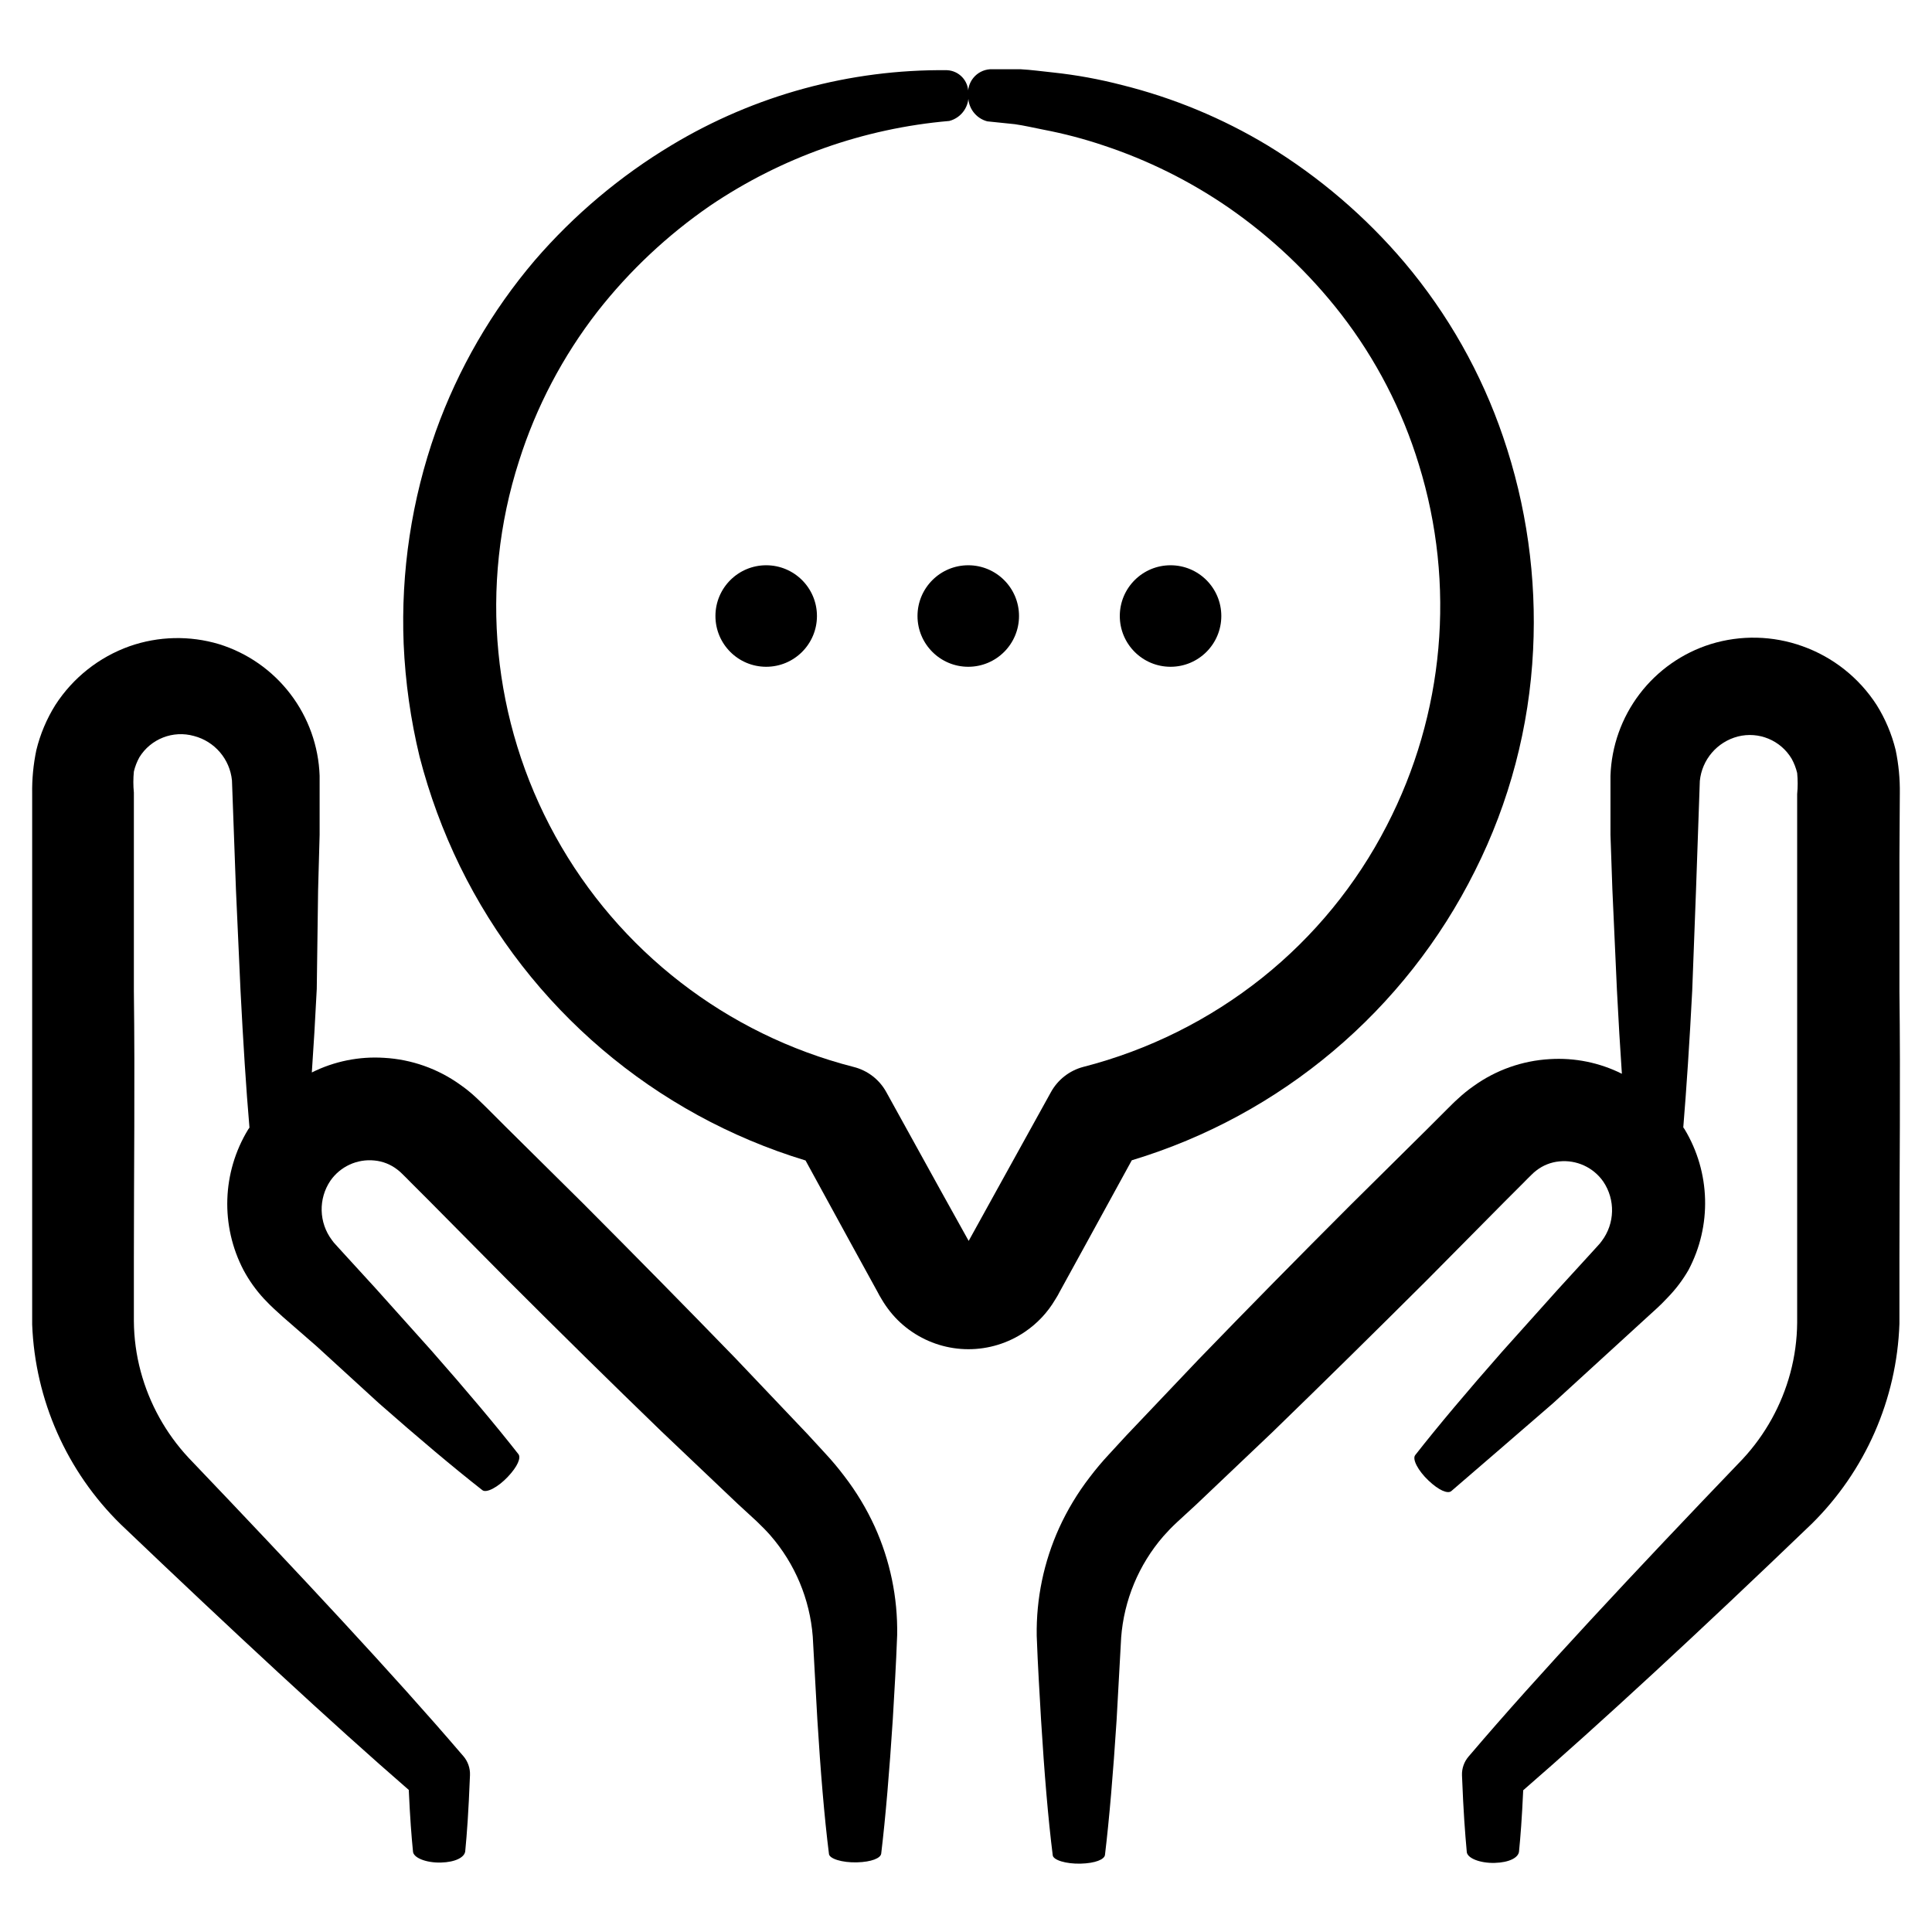
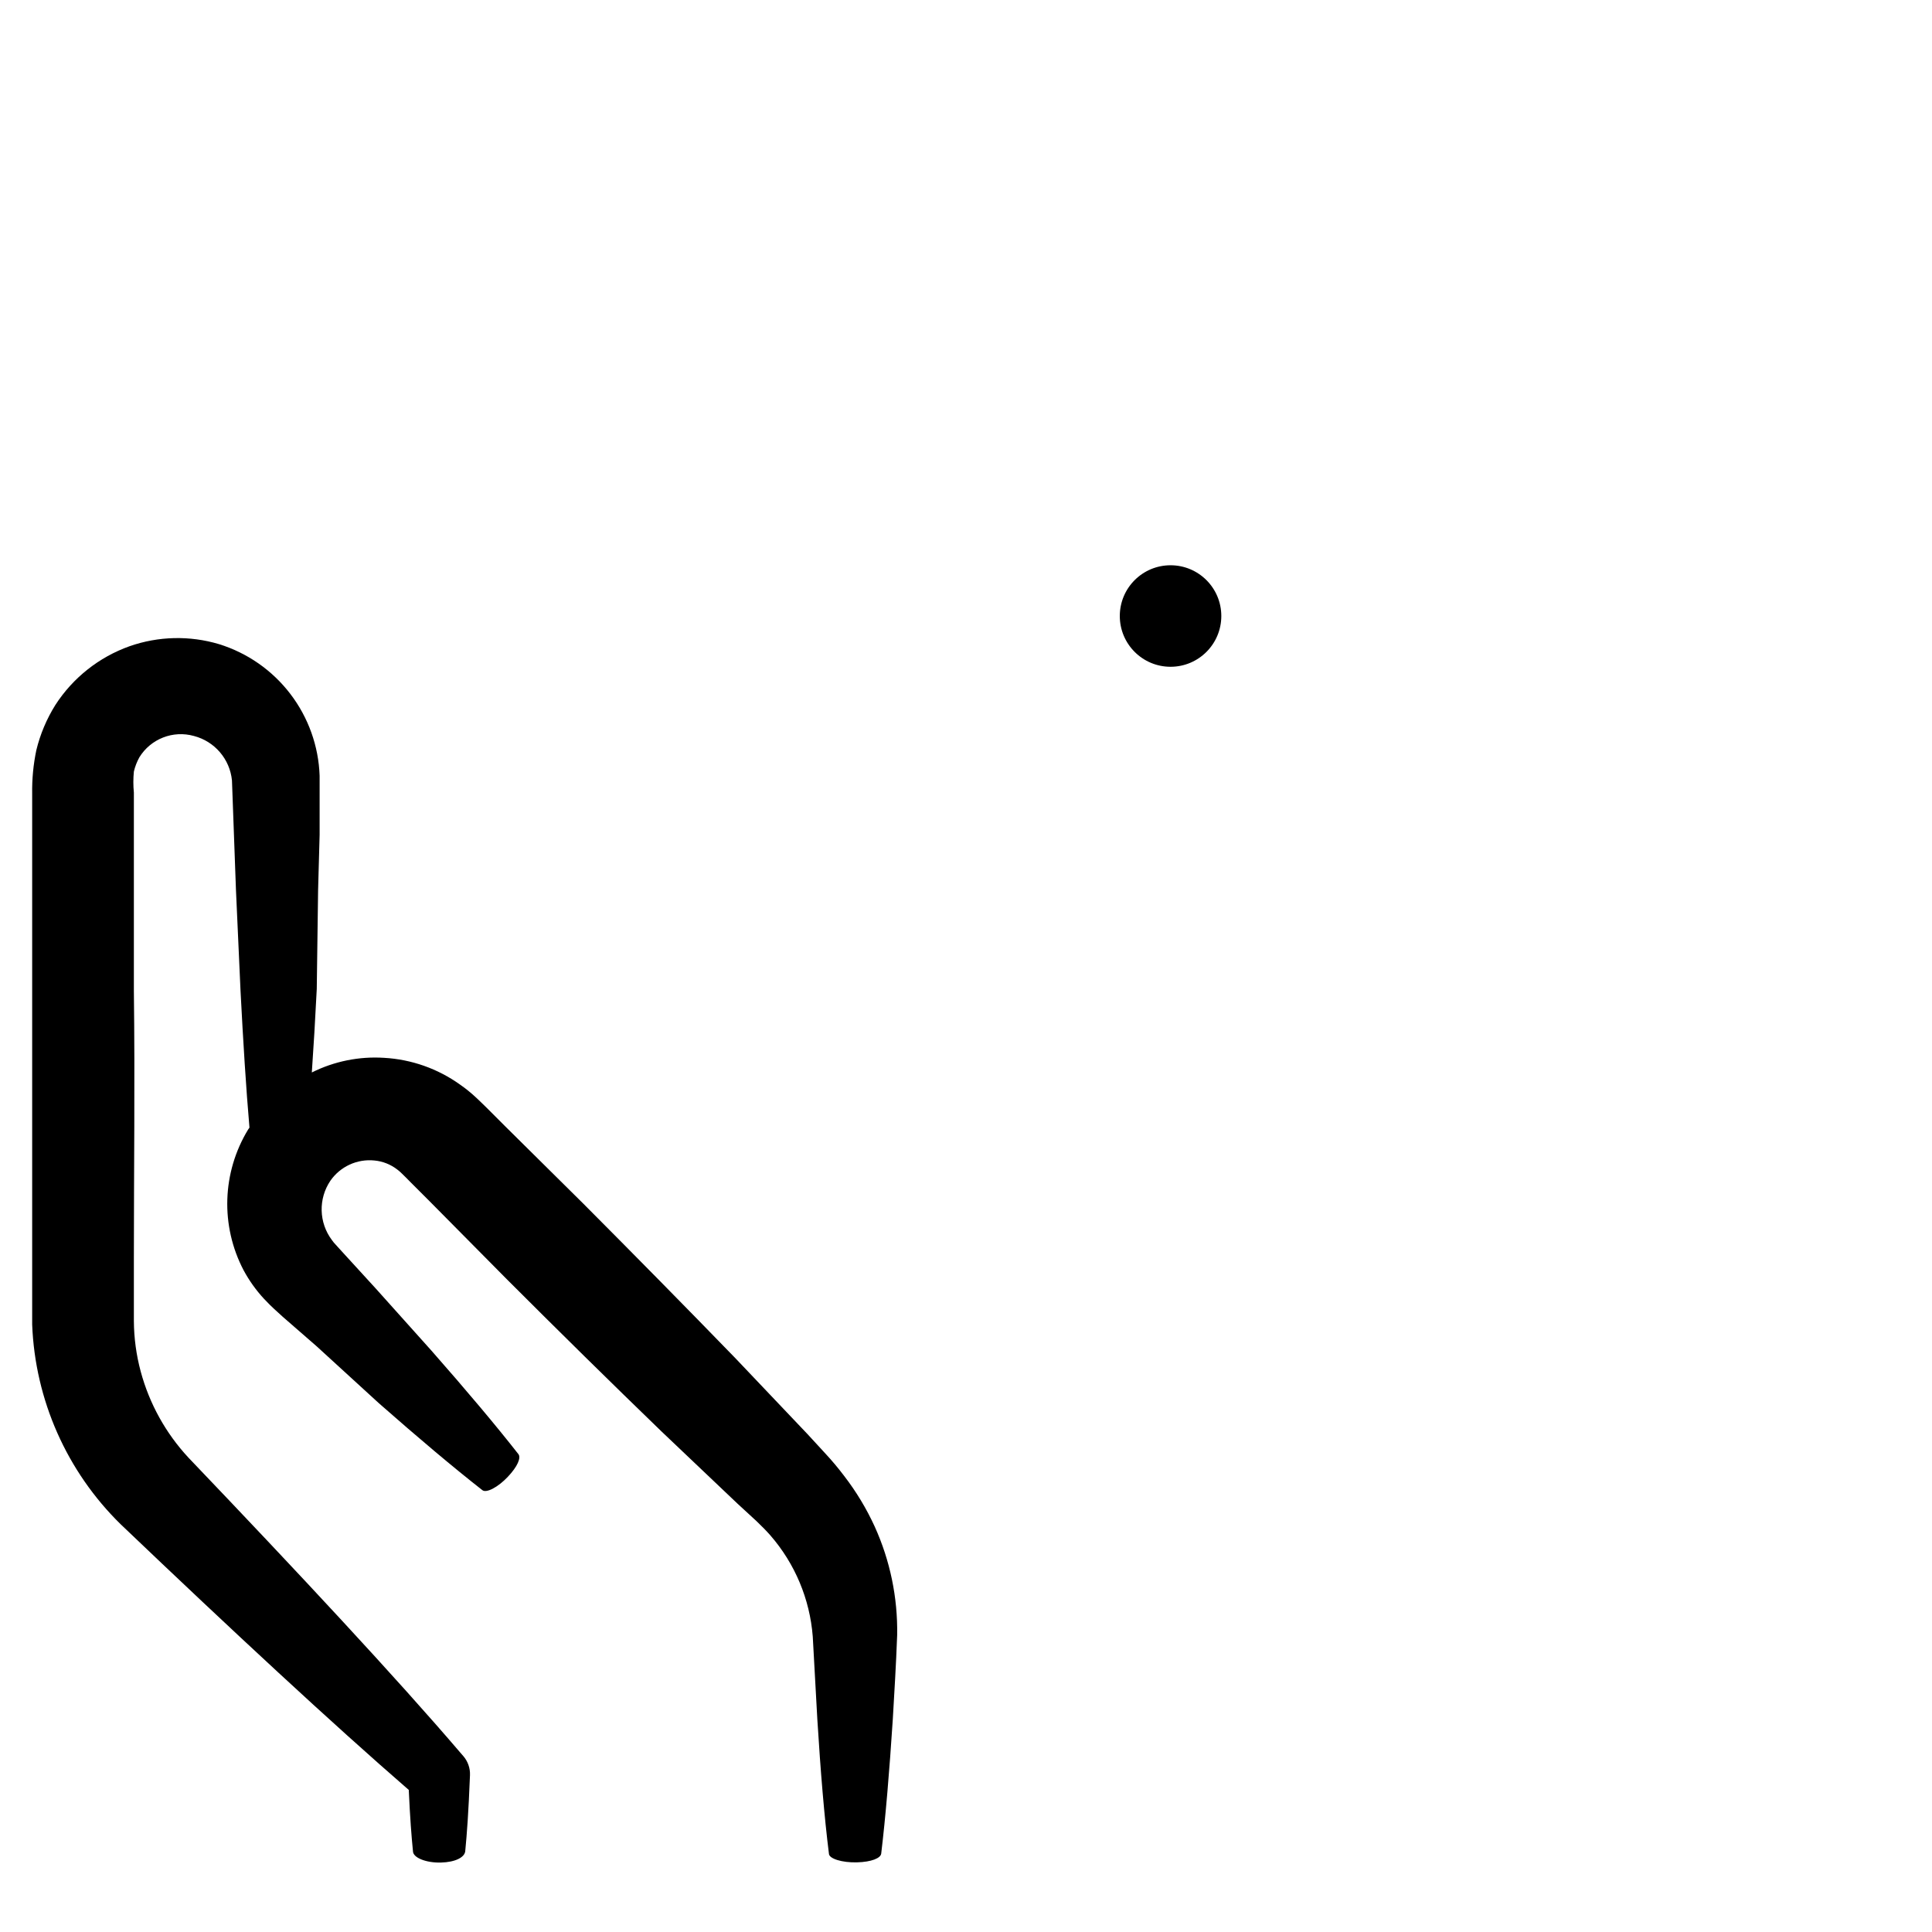
<svg xmlns="http://www.w3.org/2000/svg" fill="#000000" width="800px" height="800px" version="1.1" viewBox="144 144 512 512">
  <g>
-     <path d="m647.47 354.3c0.059-3.875-0.312-7.746-1.105-11.539-1.035-4.223-2.734-8.254-5.039-11.941-4.656-7.211-11.562-12.684-19.648-15.566-7.84-2.816-16.379-3.012-24.336-0.555-7.5 2.348-14.082 6.969-18.84 13.223-4.758 6.258-7.453 13.836-7.711 21.691v4.434 11.234l0.504 14.41 1.211 26.754c0.402 7.894 0.84 15.266 1.309 22.117-5.91-2.957-12.5-4.293-19.094-3.883-7.254 0.41-14.246 2.871-20.152 7.106-1.492 1.039-2.906 2.184-4.231 3.426-1.309 1.16-1.812 1.762-2.769 2.672l-5.039 5.039-20.605 20.402c-13.703 13.703-27.305 27.508-40.305 40.961l-19.145 20.152-4.637 5.039v-0.004c-1.781 1.914-3.461 3.914-5.039 5.996-3.207 4.16-5.93 8.672-8.113 13.453-4.07 8.98-6.102 18.754-5.945 28.613 0.301 8.312 0.754 15.113 1.16 22.418 0.855 13.906 1.863 25.996 3.074 35.621 0 1.359 3.527 2.418 7.406 2.316 3.879-0.102 6.297-1.109 6.449-2.316 1.16-9.672 2.168-21.715 3.074-35.621l1.211-21.914h-0.004c0.738-9.934 4.66-19.371 11.184-26.902 1.16-1.309 2.215-2.418 3.68-3.777l5.039-4.637 20.152-19.145c13.453-13.047 27.258-26.652 40.961-40.305l20.402-20.605 5.039-5.039c0.754-0.754 1.863-1.914 2.316-2.316 0.391-0.402 0.812-0.773 1.258-1.109 1.758-1.371 3.875-2.211 6.098-2.418 4.559-0.461 9.012 1.582 11.637 5.34 3.254 4.805 3.094 11.141-0.402 15.77l-0.504 0.656-0.957 1.059-2.066 2.266-8.062 8.816-14.812 16.523c-9.219 10.48-17.027 19.75-23.023 27.406-0.855 1.059 0.754 4.133 3.527 6.75 2.769 2.621 5.039 3.527 5.996 2.82 7.457-6.441 16.574-14.254 27.004-23.32l25.344-23.176 2.266-2.066 1.211-1.16 1.562-1.613-0.004 0.004c2.125-2.184 3.969-4.621 5.492-7.254 6.246-11.758 5.863-25.93-1.008-37.332l-0.352-0.504c0.855-10.43 1.664-22.57 2.367-36.223l1.008-26.703 1.008-28.867v-0.004c0.555-5.652 4.578-10.359 10.078-11.789 5.531-1.406 11.332 0.992 14.258 5.894 0.656 1.188 1.148 2.461 1.461 3.781 0.18 1.859 0.18 3.731 0 5.59v52.648 70.535 16.879-0.004c-0.035 4.512-0.645 8.996-1.816 13.352-2.293 8.523-6.633 16.359-12.645 22.824-28.918 30.129-54.664 57.734-71.945 78.039l-0.656 0.754 0.004 0.004c-1.207 1.391-1.84 3.195-1.766 5.035 0.402 10.078 0.805 15.113 1.258 20.152 0 1.762 3.527 3.125 7.406 3.023 3.879-0.102 6.297-1.41 6.449-3.023 0.402-4.082 0.754-8.516 1.109-16.223 20.152-17.48 46.602-41.918 76.379-70.535v0.004c14.281-14.066 22.629-33.07 23.324-53.102v-17.531c0-23.074 0.301-46.754 0-70.535v-35.266z" />
    <path d="m252.33 618.35c0.352 7.707 0.707 12.141 1.109 16.223 0 1.762 3.527 3.125 7.406 3.023s6.297-1.41 6.449-3.023c0.453-4.684 0.855-10.078 1.258-20.152 0.07-1.84-0.562-3.641-1.762-5.035l-0.656-0.754c-17.281-20.207-43.027-47.812-72.195-78.344-6.012-6.465-10.352-14.301-12.648-22.824-1.172-4.356-1.781-8.84-1.812-13.352v-16.879c0-23.074 0.301-46.754 0-70.535v-52.648 0.004c-0.184-1.859-0.184-3.731 0-5.594 0.312-1.32 0.805-2.59 1.461-3.777 3.023-4.894 8.922-7.195 14.461-5.641 5.496 1.43 9.52 6.133 10.074 11.789l1.059 29.02 1.211 26.754c0.707 13.652 1.461 25.746 2.367 36.223l-0.352 0.504v-0.004c-6.918 11.355-7.379 25.504-1.211 37.285 1.461 2.715 3.254 5.238 5.34 7.504l1.562 1.613 1.211 1.16 2.266 2.066 8.969 7.809 16.523 15.113c10.48 9.219 19.75 17.027 27.406 23.023 1.059 0.855 4.133-0.754 6.75-3.527 2.621-2.769 3.527-5.039 2.82-5.996-5.996-7.656-13.805-16.93-23.023-27.406l-14.812-16.523-8.062-8.816-2.066-2.266-0.957-1.059-0.504-0.656h0.004c-3.492-4.629-3.656-10.969-0.402-15.77 2.625-3.758 7.078-5.801 11.641-5.34 2.219 0.203 4.336 1.043 6.094 2.418 0.449 0.336 0.871 0.707 1.262 1.109 0.453 0.402 1.562 1.562 2.316 2.316l5.039 5.039 20.402 20.605c13.703 13.703 27.508 27.305 40.961 40.305l20.152 19.145 5.039 4.637c1.461 1.41 2.519 2.469 3.68 3.777h-0.004c6.523 7.496 10.461 16.895 11.234 26.801l1.211 21.914c0.855 13.906 1.863 25.996 3.074 35.621 0 1.359 3.527 2.418 7.406 2.316 3.879-0.102 6.297-1.109 6.449-2.316 1.16-9.672 2.168-21.715 3.074-35.621 0.402-7.055 0.855-14.105 1.16-22.418h-0.004c0.156-9.859-1.875-19.633-5.945-28.617-2.184-4.777-4.906-9.289-8.113-13.449-1.574-2.082-3.258-4.086-5.035-5.996l-4.637-5.039-19.145-20.152c-13.047-13.453-26.652-27.258-40.305-40.961l-20.605-20.402-5.039-5.039c-0.957-0.906-1.512-1.512-2.769-2.672v0.004c-1.328-1.242-2.742-2.391-4.234-3.426-5.906-4.234-12.895-6.699-20.152-7.106-6.609-0.422-13.219 0.918-19.145 3.879 0.469-6.719 0.906-14.09 1.309-22.117l0.355-26.246 0.402-14.613v-11.234-4.434c-0.273-7.859-2.988-15.438-7.766-21.684-4.773-6.246-11.375-10.852-18.887-13.18-7.769-2.324-16.074-2.129-23.727 0.555-8.09 2.883-14.996 8.355-19.652 15.566-2.305 3.688-4.004 7.719-5.035 11.941-0.797 3.793-1.168 7.664-1.109 11.539v52.648 70.535 17.531-0.004c0.773 19.977 9.156 38.902 23.426 52.902 29.777 28.414 56.227 52.949 76.379 70.43z" />
-     <path d="m394.96 162.6c-25.688-0.266-50.941 6.606-72.953 19.852-13.637 8.184-25.883 18.492-36.273 30.531-11.418 13.406-20.309 28.766-26.25 45.344-6.394 18.062-9.285 37.18-8.512 56.324 0.438 10.09 1.855 20.113 4.231 29.926 2.582 9.992 6.16 19.695 10.68 28.969 18.383 37.586 51.559 65.836 91.594 77.992l11.789 21.562 7.305 13.301 0.453 0.855 0.656 1.109c0.664 1.125 1.406 2.203 2.219 3.223 1.66 2.086 3.629 3.902 5.844 5.391 4.402 2.981 9.594 4.574 14.91 4.574s10.512-1.594 14.914-4.574c3.293-2.215 6.047-5.141 8.062-8.562l0.707-1.16 0.453-0.855 7.305-13.301 11.84-21.613h-0.004c39.582-11.938 72.484-39.684 90.938-76.68 9.172-18.223 14.422-38.168 15.418-58.543 0.961-19.176-1.742-38.363-7.961-56.527-5.754-16.871-14.605-32.523-26.098-46.148-10.355-12.219-22.602-22.695-36.273-31.035-12.008-7.242-25.035-12.641-38.641-16.023-5.992-1.555-12.086-2.668-18.238-3.324-2.922-0.301-5.793-0.707-8.566-0.855h-8.16c-1.73 0.121-3.328 0.957-4.418 2.305-1.086 1.348-1.57 3.086-1.328 4.801-0.078 3.129 2.008 5.906 5.039 6.699l7.305 0.754c2.469 0.352 5.039 0.957 7.609 1.461 5.394 1.031 10.715 2.426 15.918 4.184 11.738 3.887 22.867 9.418 33.051 16.422 11.34 7.848 21.418 17.379 29.875 28.266 9.227 11.926 16.207 25.43 20.609 39.852 9.844 31.789 6.785 66.172-8.516 95.723-8.031 15.613-19.277 29.352-33 40.305-13.977 11.137-30.148 19.191-47.461 23.629-3.621 0.969-6.695 3.371-8.512 6.652l-14.66 26.5-7.152 12.949-7.258-13.051-14.609-26.449c-1.836-3.297-4.957-5.688-8.617-6.602-33.652-8.609-62.254-30.738-79.039-61.145-16.789-30.41-20.273-66.402-9.629-99.469 4.543-14.324 11.586-27.73 20.805-39.602 8.48-10.812 18.555-20.273 29.875-28.059 18.855-12.75 40.656-20.465 63.332-22.422 3.34-0.863 5.504-4.09 5.035-7.508 0.031-3.176-2.465-5.809-5.641-5.945z" />
-     <path d="m414.05 307.25c0 7.43-6.023 13.453-13.453 13.453-7.426 0-13.449-6.023-13.449-13.453 0-7.43 6.023-13.449 13.449-13.449 7.43 0 13.453 6.019 13.453 13.449" />
    <path d="m467.66 307.25c0 7.43-6.023 13.453-13.453 13.453-7.43 0-13.449-6.023-13.449-13.453 0-7.43 6.019-13.449 13.449-13.449 7.43 0 13.453 6.019 13.453 13.449" />
-     <path d="m360.5 307.25c0 7.43-6.023 13.453-13.453 13.453s-13.449-6.023-13.449-13.453c0-7.43 6.019-13.449 13.449-13.449s13.453 6.019 13.453 13.449" />
  </g>
</svg>